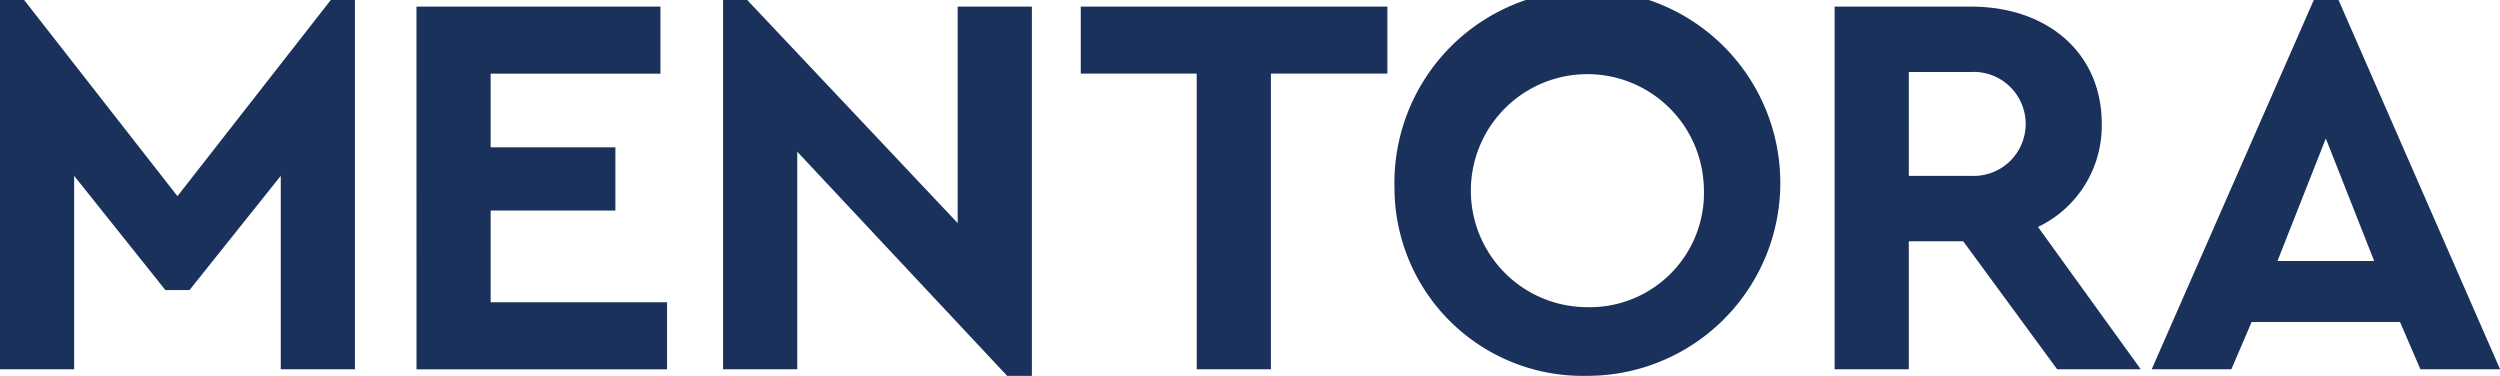
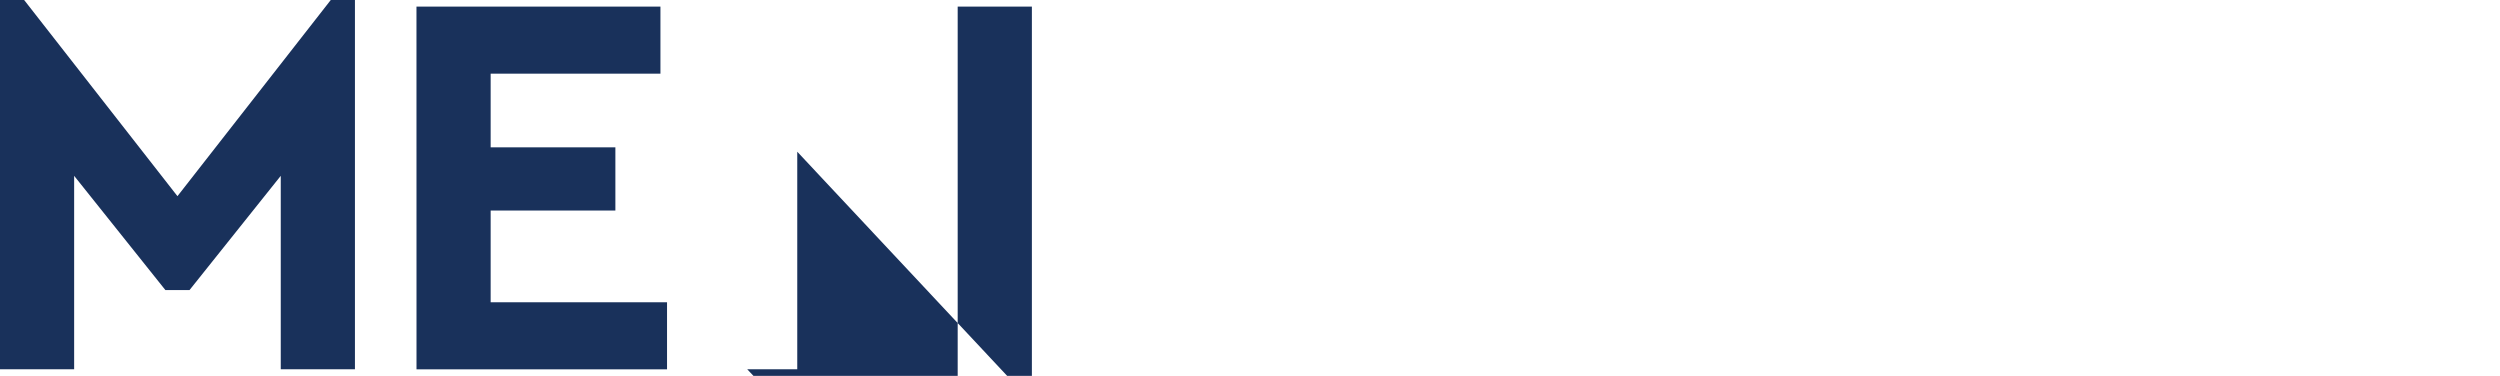
<svg xmlns="http://www.w3.org/2000/svg" id="Group_476" data-name="Group 476" width="135.713" height="20.404" viewBox="0 0 135.713 20.404">
  <path id="Path_2" data-name="Path 2" d="M680.1,414.064v20.045h-4.027v-10.5l-4.952,6.2h-1.312l-4.952-6.2v10.5h-4.027V414.064h1.312l8.323,10.649,8.323-10.649Z" transform="translate(-660.832 -414.064)" fill="#19315b" />
  <path id="Path_3" data-name="Path 3" d="M708.865,414.825h13.244v3.639h-9.217v4h6.771v3.43h-6.771v4.981h9.575v3.639h-13.6Z" transform="translate(-686.257 -414.466)" fill="#19315b" />
-   <path id="Path_4" data-name="Path 4" d="M760.989,414.422v20.045h-1.343L748.252,422.3V434.11h-4.027V414.065h1.312l11.424,12.11V414.422Z" transform="translate(-704.973 -414.064)" fill="#19315b" />
-   <path id="Path_5" data-name="Path 5" d="M791.771,418.463h-6.294v-3.639h16.645v3.639H795.8v16.048h-4.027Z" transform="translate(-726.808 -414.466)" fill="#19315b" />
-   <path id="Path_6" data-name="Path 6" d="M821.661,424.266a10.474,10.474,0,1,1,10.44,10.2,10.213,10.213,0,0,1-10.44-10.2m16.794,0a6.325,6.325,0,1,0-6.324,6.473,6.2,6.2,0,0,0,6.324-6.473" transform="translate(-745.961 -414.064)" fill="#19315b" />
-   <path id="Path_7" data-name="Path 7" d="M884.5,434.512l-5.1-6.95h-2.953v6.95h-4.027V414.825h7.4c4.146,0,7.1,2.505,7.1,6.353a6.081,6.081,0,0,1-3.46,5.608l5.578,7.726Zm-8.053-10.5h3.371a2.823,2.823,0,1,0,0-5.638h-3.371Z" transform="translate(-772.827 -414.466)" fill="#19315b" />
-   <path id="Path_8" data-name="Path 8" d="M922.466,431.543h-8.055l-1.1,2.566h-4.325l8.8-20.046h1.342l8.77,20.046h-4.325Zm-4.027-9.963-2.625,6.652h5.25Z" transform="translate(-792.181 -414.063)" fill="#19315b" />
+   <path id="Path_4" data-name="Path 4" d="M760.989,414.422v20.045h-1.343L748.252,422.3V434.11h-4.027h1.312l11.424,12.11V414.422Z" transform="translate(-704.973 -414.064)" fill="#19315b" />
</svg>